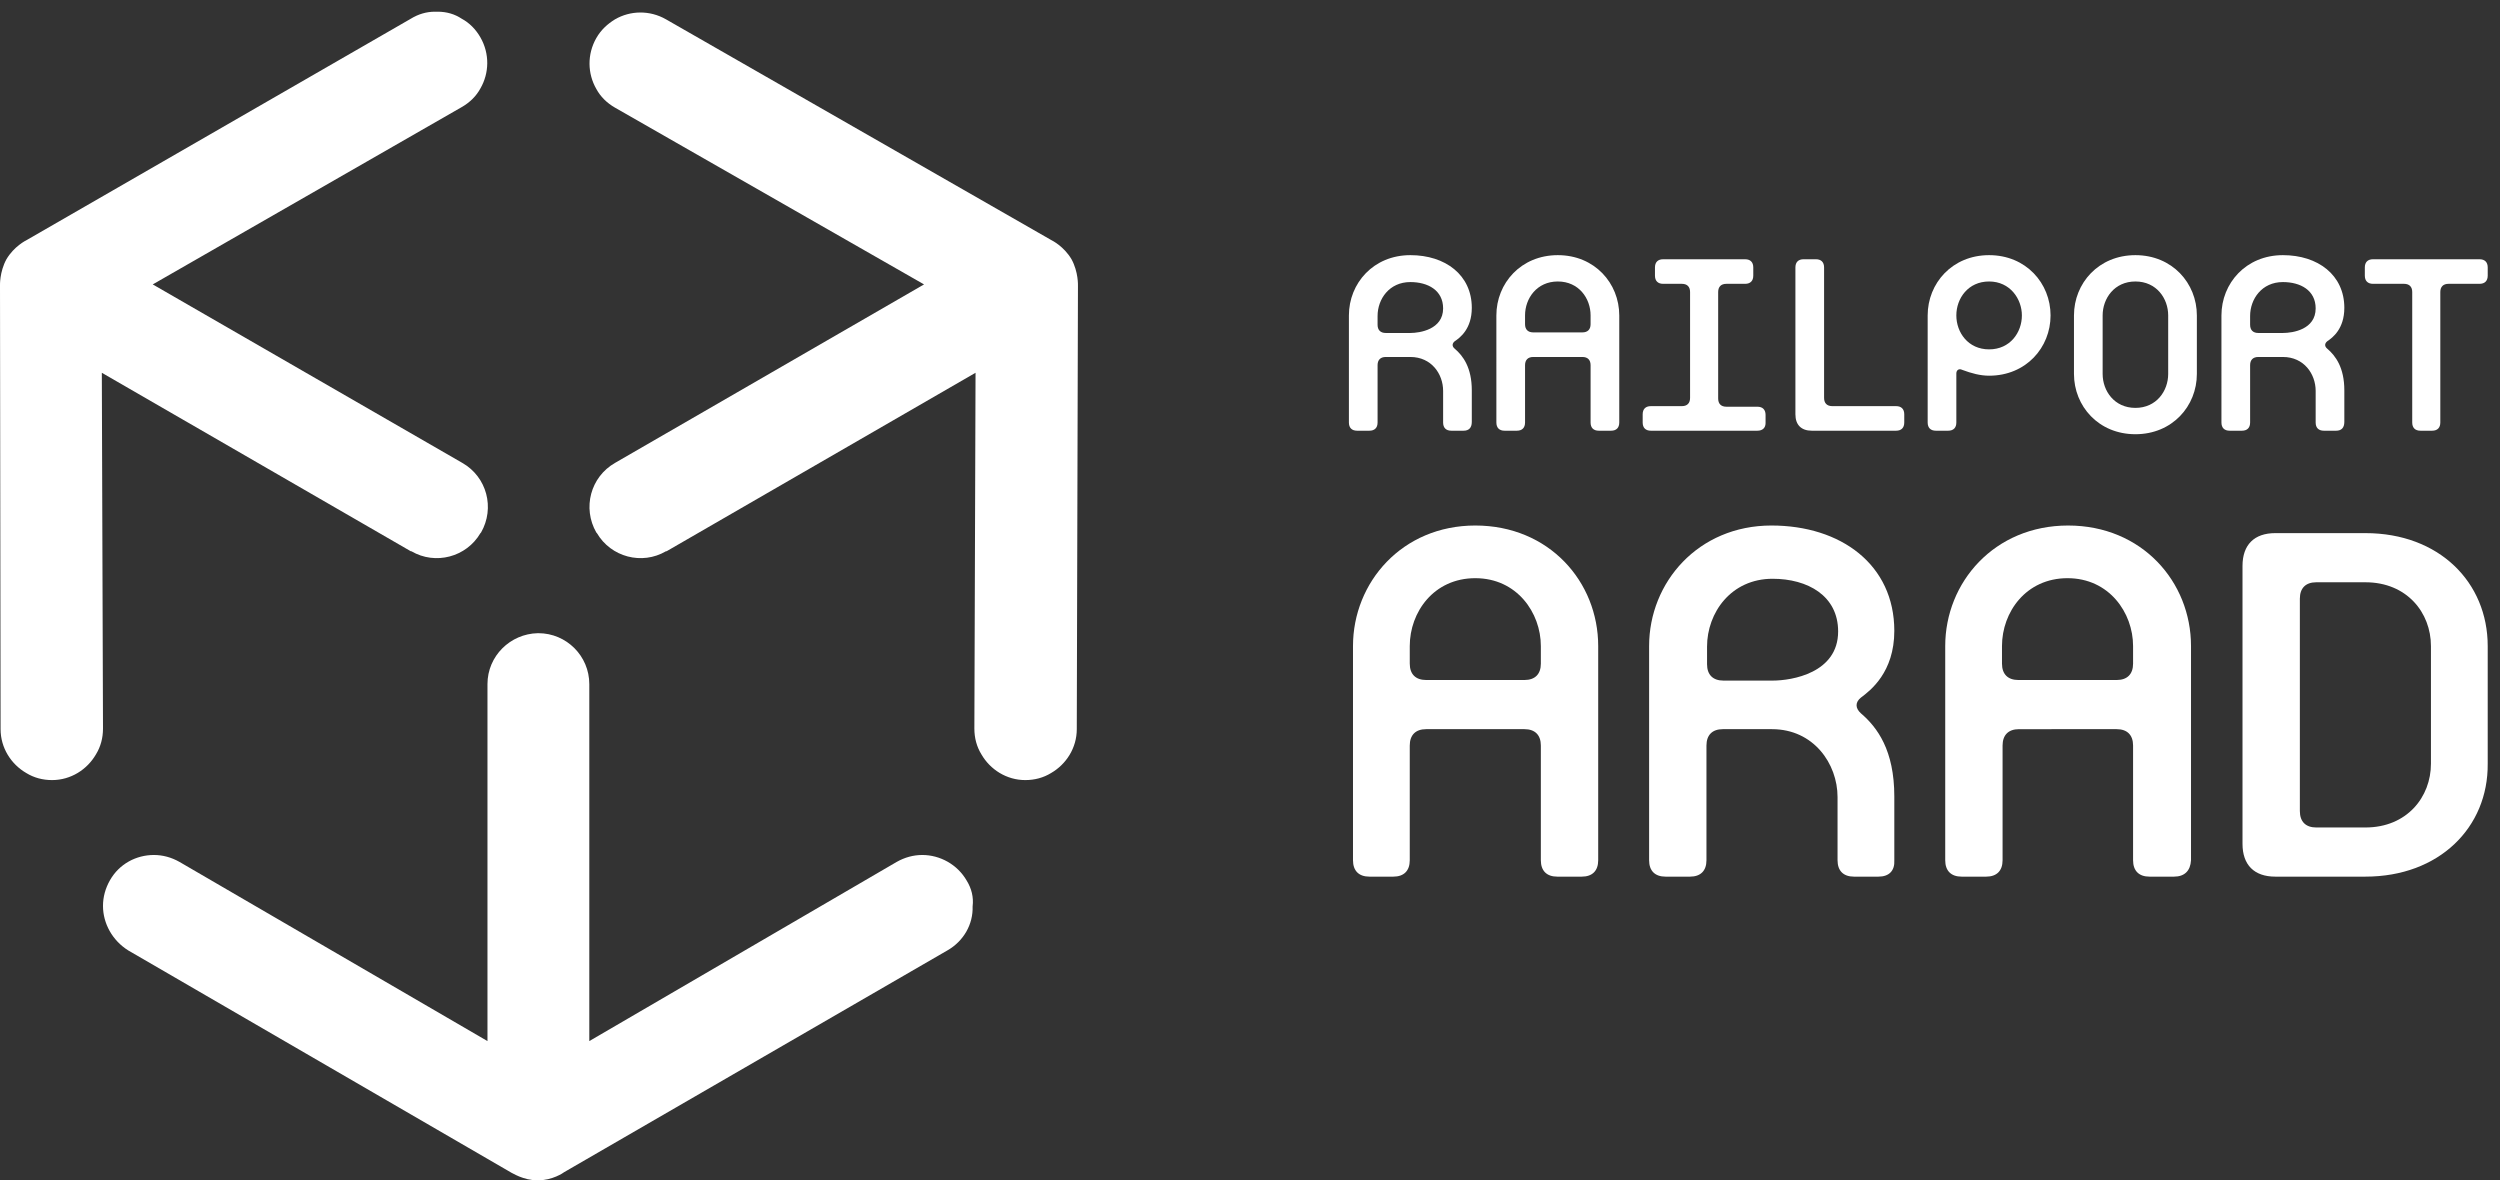
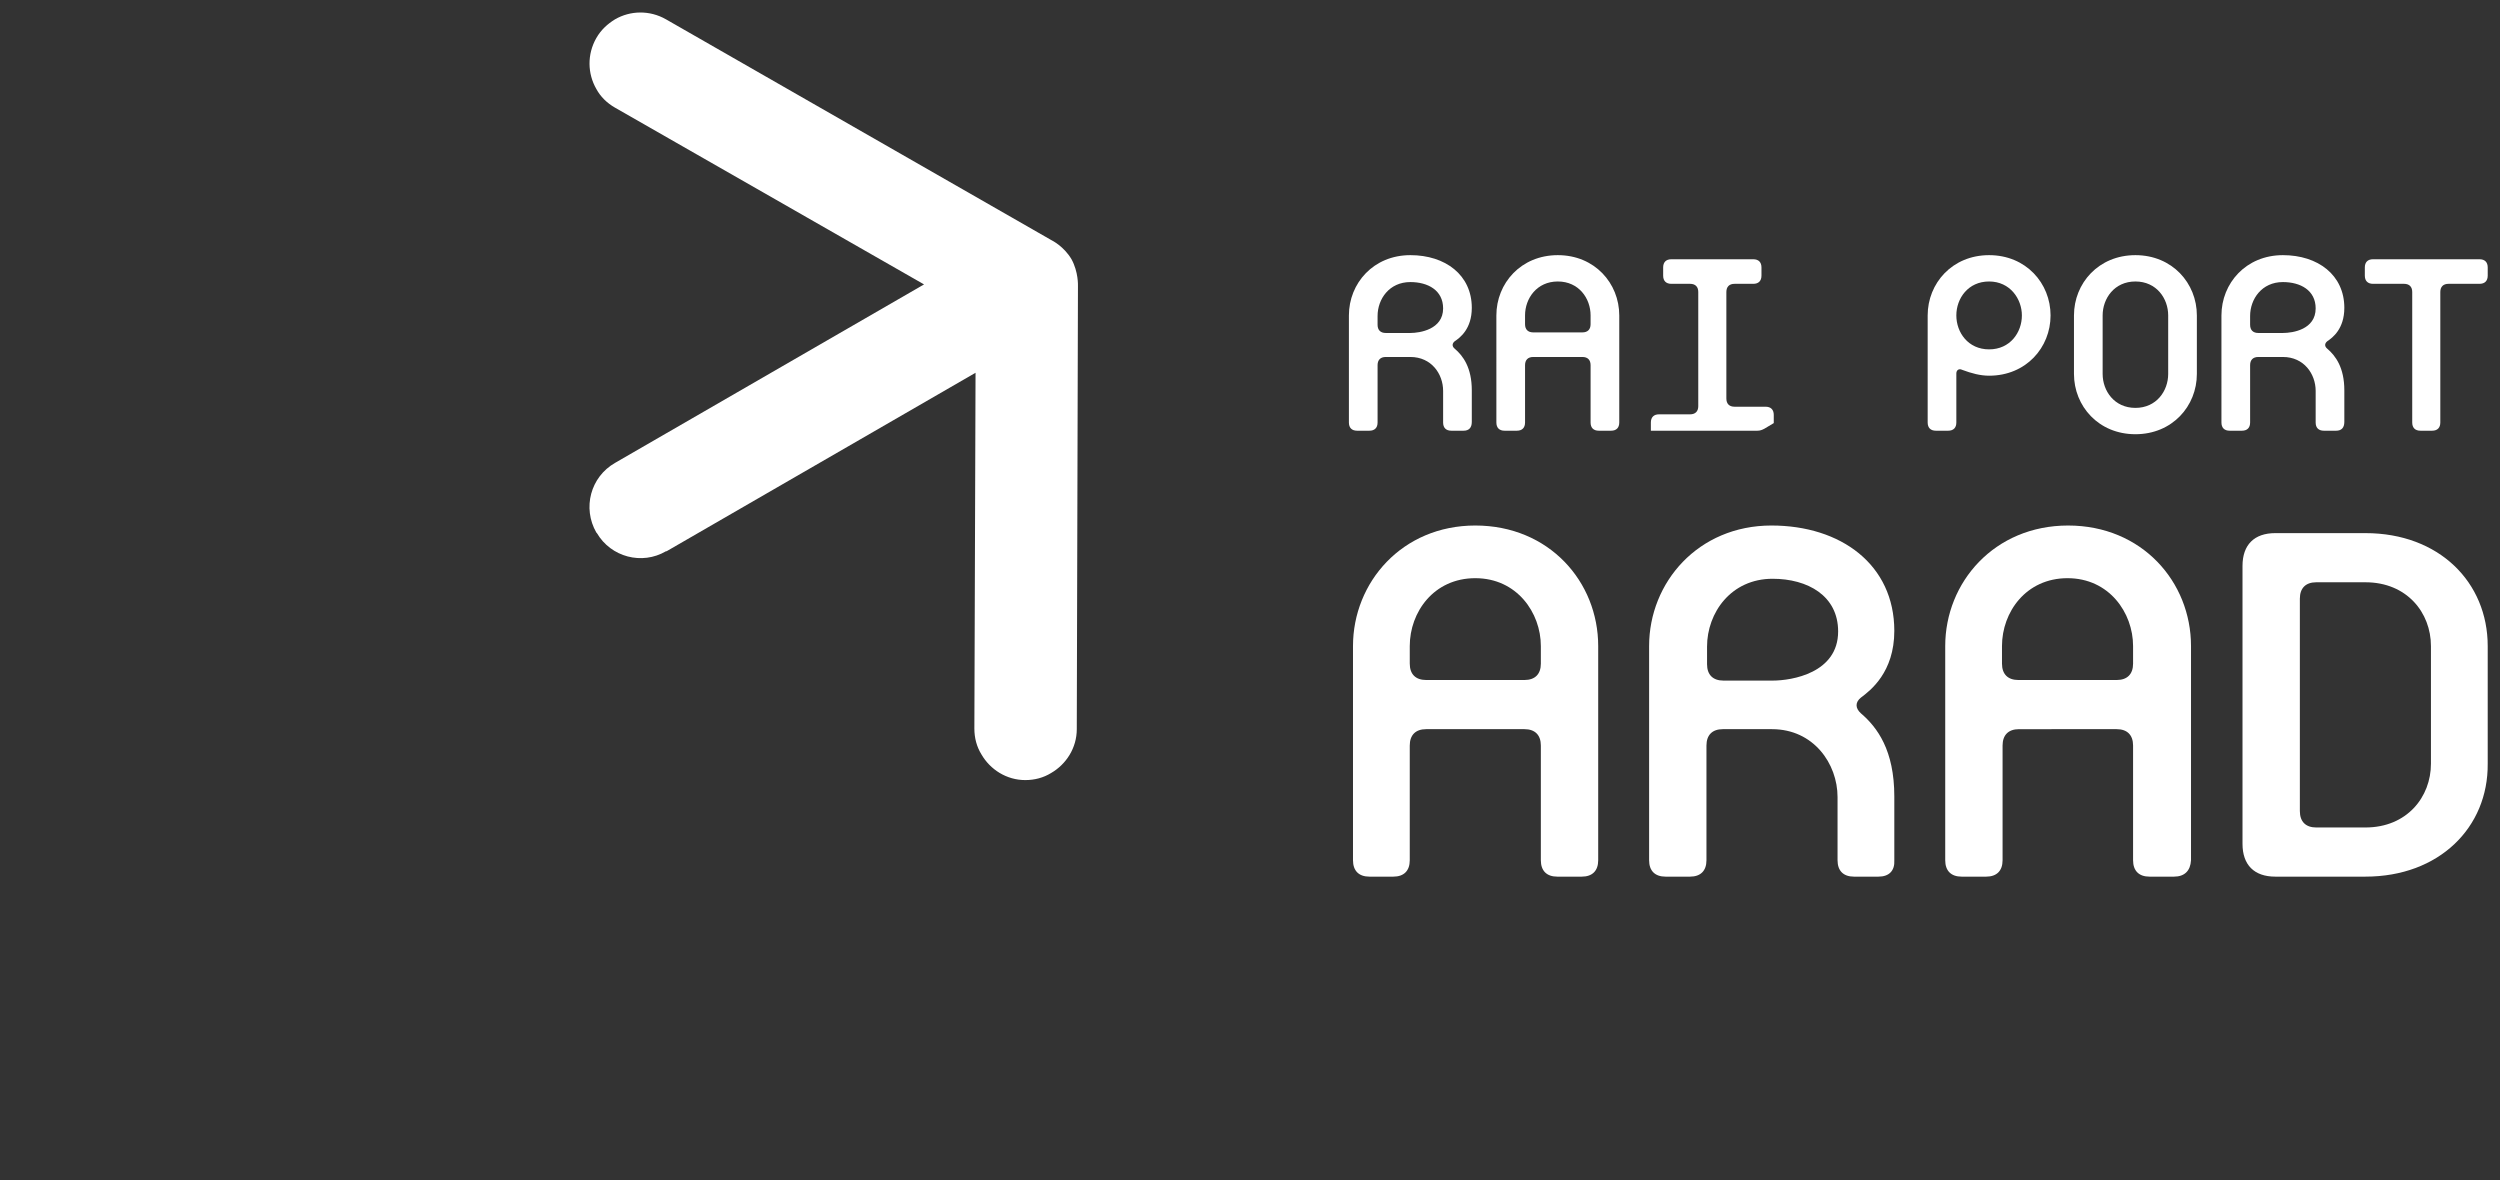
<svg xmlns="http://www.w3.org/2000/svg" version="1.1" id="Layer_1" x="0px" y="0px" viewBox="0 0 427.2 201.7" style="enable-background:new 0 0 427.2 201.7;" xml:space="preserve">
  <rect x="0" y="0" width="427.2" height="201.7" fill="#333333" stroke="none" />
  <style type="text/css">
	.st0{fill-rule:evenodd;clip-rule:evenodd;fill:#FFFFFF;}
</style>
-   <path class="st0" d="M165.2,150.5c-1.6-2.8-4.6-4.4-7.6-4.4c-1.5,0-3,0.4-4.4,1.2l-52.5,30.6l0-61c0-4.8-3.9-8.7-8.7-8.7  c0,0,0,0,0,0c0,0-0.1,0-0.1,0c-4.7,0.1-8.6,3.9-8.6,8.7c0,0,0,0,0,0.1l0,60.9l-52.6-30.6c-1.4-0.8-2.9-1.2-4.4-1.2  c-3,0-5.9,1.5-7.5,4.3c-0.8,1.4-1.2,2.9-1.2,4.4c0,3,1.6,5.9,4.3,7.6l65.5,38c0.1,0,2,1.3,4.5,1.3c2.5,0,4.4-1.3,4.5-1.4l65.5-37.9  c2.8-1.6,4.4-4.5,4.3-7.5C166.4,153.3,166,151.8,165.2,150.5" />
  <path class="st0" d="M101.9,6.5c-1.6,2.8-1.5,6.1,0,8.7c0.7,1.3,1.8,2.4,3.2,3.2h0l52.8,30.2l-52.8,30.5c-4.2,2.4-5.6,7.7-3.2,11.9  c0,0,0,0,0,0c0,0,0,0,0.1,0.1c2.4,4.1,7.7,5.5,11.8,3.1c0,0,0,0,0.1,0l52.8-30.5l-0.2,60.8c0,1.6,0.4,3.1,1.2,4.4  c1.5,2.6,4.3,4.4,7.5,4.4c1.6,0,3.1-0.4,4.4-1.2c2.6-1.5,4.4-4.3,4.4-7.5l0.2-75.7c0-0.1,0.1-2.4-1.1-4.6c-1.3-2.2-3.3-3.2-3.5-3.3  L113.8,3.3c-2.8-1.6-6.1-1.5-8.7,0C103.8,4.1,102.7,5.1,101.9,6.5" />
-   <path class="st0" d="M82.1,6.4c1.6,2.8,1.5,6.1,0,8.7c-0.7,1.3-1.8,2.4-3.2,3.2l0,0L26.1,48.6L79,79.1c4.2,2.4,5.6,7.7,3.2,11.9  c0,0,0,0,0,0c0,0,0,0-0.1,0.1c-2.4,4.1-7.7,5.5-11.8,3.1c0,0,0,0-0.1,0L17.4,63.7l0.2,60.8c0,1.6-0.4,3.1-1.2,4.4  c-1.5,2.6-4.3,4.4-7.5,4.4c-1.6,0-3.1-0.4-4.4-1.2c-2.6-1.5-4.4-4.3-4.4-7.5L0,48.9c0-0.1-0.1-2.4,1.1-4.6c1.3-2.2,3.3-3.2,3.5-3.3  L70.2,3.2C71.5,2.4,72.9,2,74.3,2l0.5,0c1.5,0,2.9,0.4,4.1,1.2C80.2,3.9,81.3,5,82.1,6.4" />
  <path class="st0" d="M241,48.2c-3.6,0-5.6,2.9-5.6,5.8v1.5c0,0.9,0.5,1.4,1.4,1.4l4.2,0c1.6,0,5.6-0.6,5.6-4.2  C246.6,49.6,244,48.2,241,48.2 M250.1,73.6H248c-0.9,0-1.4-0.5-1.4-1.4v-5.4c0-2.9-2-5.8-5.6-5.8h-4.2c-0.9,0-1.4,0.5-1.4,1.4v9.8  c0,0.9-0.5,1.4-1.4,1.4l-2.1,0c-0.9,0-1.4-0.5-1.4-1.4l0-18.3c0-5.5,4.2-10.3,10.5-10.3c6,0,10.5,3.4,10.5,9c0,3.6-2,5.1-2.9,5.7  c-0.5,0.4-0.5,0.9,0,1.3c1.4,1.2,2.9,3.2,2.9,7.1v5.4C251.5,73.1,251,73.6,250.1,73.6z" />
  <path class="st0" d="M271.8,53.9c0-2.9-2-5.8-5.6-5.8c-3.6,0-5.6,2.9-5.6,5.8v1.5c0,0.9,0.5,1.4,1.4,1.4l8.4,0  c0.9,0,1.4-0.5,1.4-1.4V53.9z M275.3,73.6h-2.1c-0.9,0-1.4-0.5-1.4-1.4v-9.8c0-0.9-0.5-1.4-1.4-1.4h-8.4c-0.9,0-1.4,0.5-1.4,1.4v9.8  c0,0.9-0.5,1.4-1.4,1.4l-2.1,0c-0.9,0-1.4-0.5-1.4-1.4V53.9c0-5.5,4.2-10.3,10.5-10.3c6.3,0,10.5,4.8,10.5,10.3v18.3  C276.7,73.1,276.2,73.6,275.3,73.6z" />
-   <path class="st0" d="M300.3,73.6h-18.2c-0.9,0-1.4-0.5-1.4-1.4v-1.4c0-0.9,0.5-1.4,1.4-1.4h5.3c0.9,0,1.4-0.5,1.4-1.4V49.9  c0-0.9-0.5-1.4-1.4-1.4l-3.2,0c-0.9,0-1.4-0.5-1.4-1.4v-1.4c0-0.9,0.5-1.4,1.4-1.4l14,0c0.9,0,1.4,0.5,1.4,1.4v1.4  c0,0.9-0.5,1.4-1.4,1.4l-3.2,0c-0.9,0-1.4,0.5-1.4,1.4l0,18.2c0,0.9,0.5,1.4,1.4,1.4h5.3c0.9,0,1.4,0.5,1.4,1.4v1.4  C301.7,73.1,301.2,73.6,300.3,73.6" />
-   <path class="st0" d="M324,73.6h-14.4c-1.8,0-2.8-1-2.8-2.8V45.7c0-0.9,0.5-1.4,1.4-1.4l2.1,0c0.9,0,1.4,0.5,1.4,1.4V68  c0,0.9,0.5,1.4,1.4,1.4H324c0.9,0,1.4,0.5,1.4,1.4v1.4C325.4,73.1,324.9,73.6,324,73.6" />
+   <path class="st0" d="M300.3,73.6h-18.2v-1.4c0-0.9,0.5-1.4,1.4-1.4h5.3c0.9,0,1.4-0.5,1.4-1.4V49.9  c0-0.9-0.5-1.4-1.4-1.4l-3.2,0c-0.9,0-1.4-0.5-1.4-1.4v-1.4c0-0.9,0.5-1.4,1.4-1.4l14,0c0.9,0,1.4,0.5,1.4,1.4v1.4  c0,0.9-0.5,1.4-1.4,1.4l-3.2,0c-0.9,0-1.4,0.5-1.4,1.4l0,18.2c0,0.9,0.5,1.4,1.4,1.4h5.3c0.9,0,1.4,0.5,1.4,1.4v1.4  C301.7,73.1,301.2,73.6,300.3,73.6" />
  <path class="st0" d="M339.9,48.1c-3.6,0-5.6,2.9-5.6,5.8c0,2.9,2,5.8,5.6,5.8c3.6,0,5.6-2.9,5.6-5.8  C345.5,51.1,343.5,48.1,339.9,48.1 M339.9,64.2c-1.5,0-3-0.4-4.6-1c-0.6-0.3-1,0.1-1,0.6v8.4c0,0.9-0.5,1.4-1.4,1.4l-2.1,0  c-0.9,0-1.4-0.5-1.4-1.4V53.9c0-5.5,4.2-10.3,10.5-10.3c6.3,0,10.5,4.8,10.5,10.3C350.4,59.4,346.2,64.2,339.9,64.2z" />
  <path class="st0" d="M370.5,53.9c0-2.9-2-5.8-5.6-5.8c-3.6,0-5.6,2.9-5.6,5.8v10c0,2.9,2,5.8,5.6,5.8c3.6,0,5.6-2.9,5.6-5.8V53.9z   M364.9,74.2c-6.3,0-10.5-4.8-10.5-10.3v-10c0-5.5,4.2-10.3,10.5-10.3c6.3,0,10.5,4.8,10.5,10.3l0,10  C375.4,69.4,371.2,74.2,364.9,74.2z" />
  <path class="st0" d="M390.1,48.2c-3.6,0-5.6,2.9-5.6,5.8v1.5c0,0.9,0.5,1.4,1.4,1.4l4.2,0c1.7,0,5.6-0.6,5.6-4.2  C395.7,49.6,393.1,48.2,390.1,48.2 M399.2,73.6h-2.1c-0.9,0-1.4-0.5-1.4-1.4v-5.4c0-2.9-2-5.8-5.6-5.8h-4.2c-0.9,0-1.4,0.5-1.4,1.4  v9.8c0,0.9-0.5,1.4-1.4,1.4l-2.1,0c-0.9,0-1.4-0.5-1.4-1.4V53.9c0-5.5,4.2-10.3,10.5-10.3c6,0,10.5,3.4,10.5,9c0,3.6-2,5.1-2.9,5.7  c-0.5,0.4-0.5,0.9,0,1.3c1.4,1.2,2.9,3.2,2.9,7.1v5.4C400.6,73.1,400.1,73.6,399.2,73.6z" />
  <path class="st0" d="M423.7,48.5h-5.3c-0.9,0-1.4,0.5-1.4,1.4l0,22.3c0,0.9-0.5,1.4-1.4,1.4l-2,0c-0.9,0-1.4-0.5-1.4-1.4l0-22.3  c0-0.9-0.5-1.4-1.4-1.4l-5.3,0c-0.9,0-1.4-0.5-1.4-1.4v-1.4c0-0.9,0.5-1.4,1.4-1.4l18.2,0c0.9,0,1.4,0.5,1.4,1.4v1.4  C425.1,48,424.6,48.5,423.7,48.5" />
  <path class="st0" d="M263.3,110.4c0-5.7-4.1-11.6-11.2-11.6c-7.1,0-11.2,5.8-11.2,11.6l0,3c0,1.8,1,2.8,2.8,2.8l16.8,0  c1.8,0,2.8-1,2.8-2.8L263.3,110.4z M270.3,149.8h-4.2c-1.8,0-2.8-1-2.8-2.8l0-19.6c0-1.8-1-2.8-2.8-2.8h-16.8c-1.8,0-2.8,1-2.8,2.8  l0,19.6c0,1.8-1,2.8-2.8,2.8H234c-1.8,0-2.8-1-2.8-2.8v-36.6c0-10.9,8.4-20.6,20.9-20.6c12.6,0,21,9.6,21,20.6V147  C273.1,148.8,272.1,149.8,270.3,149.8z" />
  <path class="st0" d="M302.9,98.9c-7.1,0-11.2,5.8-11.2,11.6l0,3c0,1.8,1,2.8,2.8,2.8l8.4,0c3.3,0,11.2-1.3,11.2-8.4  C314.1,101.8,308.9,98.9,302.9,98.9 M321,149.8h-4.2c-1.8,0-2.8-1-2.8-2.8v-10.8c0-5.7-4.1-11.6-11.2-11.6h-8.4  c-1.8,0-2.8,1-2.8,2.8l0,19.6c0,1.8-1,2.8-2.8,2.8h-4.2c-1.8,0-2.8-1-2.8-2.8v-36.6c0-10.9,8.4-20.6,20.9-20.6c11.9,0,21,6.7,21,18  c0,7.1-4.1,10.2-5.7,11.4c-1,0.8-1,1.8,0,2.7c2.8,2.4,5.7,6.3,5.7,14.2V147C323.8,148.8,322.8,149.8,321,149.8z" />
  <path class="st0" d="M364.5,110.4c0-5.7-4.1-11.6-11.2-11.6c-7.1,0-11.2,5.8-11.2,11.6v3c0,1.8,1,2.8,2.8,2.8l16.8,0  c1.8,0,2.8-1,2.8-2.8V110.4z M371.5,149.8h-4.2c-1.8,0-2.8-1-2.8-2.8v-19.6c0-1.8-1-2.8-2.8-2.8H345c-1.8,0-2.8,1-2.8,2.8V147  c0,1.8-1,2.8-2.8,2.8h-4.2c-1.8,0-2.8-1-2.8-2.8v-36.6c0-10.9,8.4-20.6,21-20.6c12.6,0,21,9.6,21,20.6V147  C374.3,148.8,373.3,149.8,371.5,149.8z" />
  <path class="st0" d="M415.4,110.4c0-5.7-4.1-10.9-11.2-10.9l-8.4,0c-1.8,0-2.8,1-2.8,2.8v36.3c0,1.8,1,2.8,2.8,2.8h8.4  c7.1,0,11.2-5.2,11.2-10.9V110.4z M404.2,149.8h-15.4c-3.6,0-5.6-2-5.6-5.6V96.7c0-3.6,2-5.6,5.6-5.6h15.4  c12.6,0,20.9,8.4,20.9,19.3v20.1C425.2,141.4,416.8,149.8,404.2,149.8z" />
</svg>